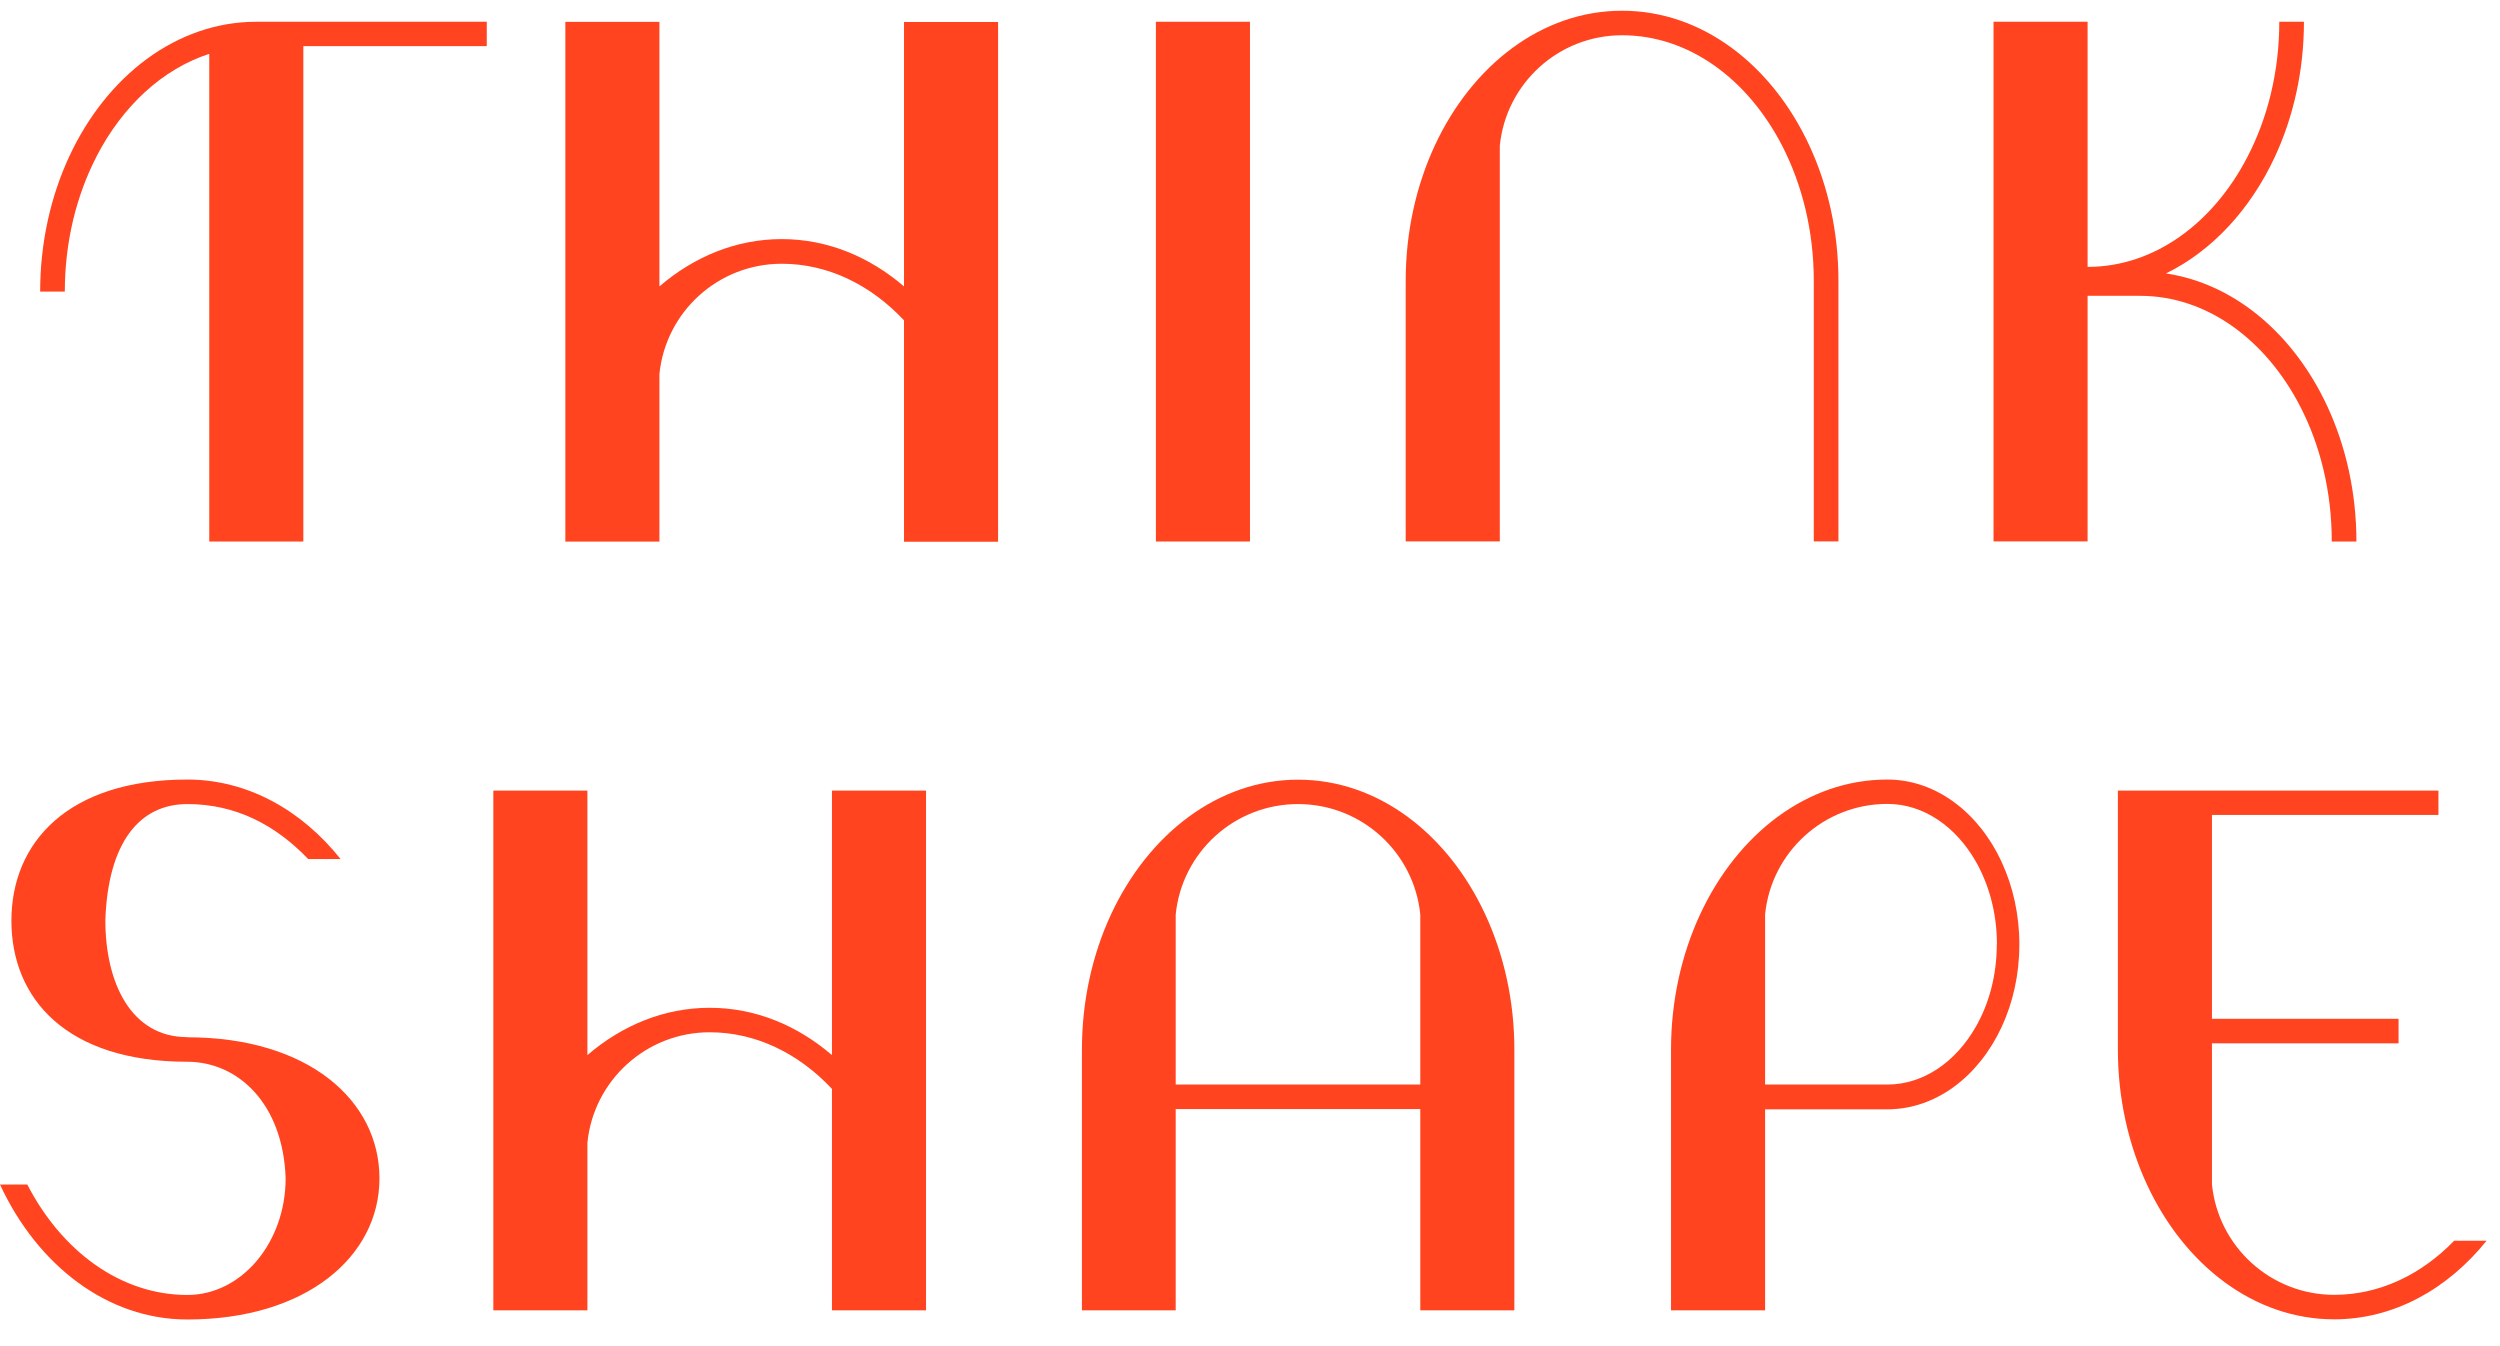
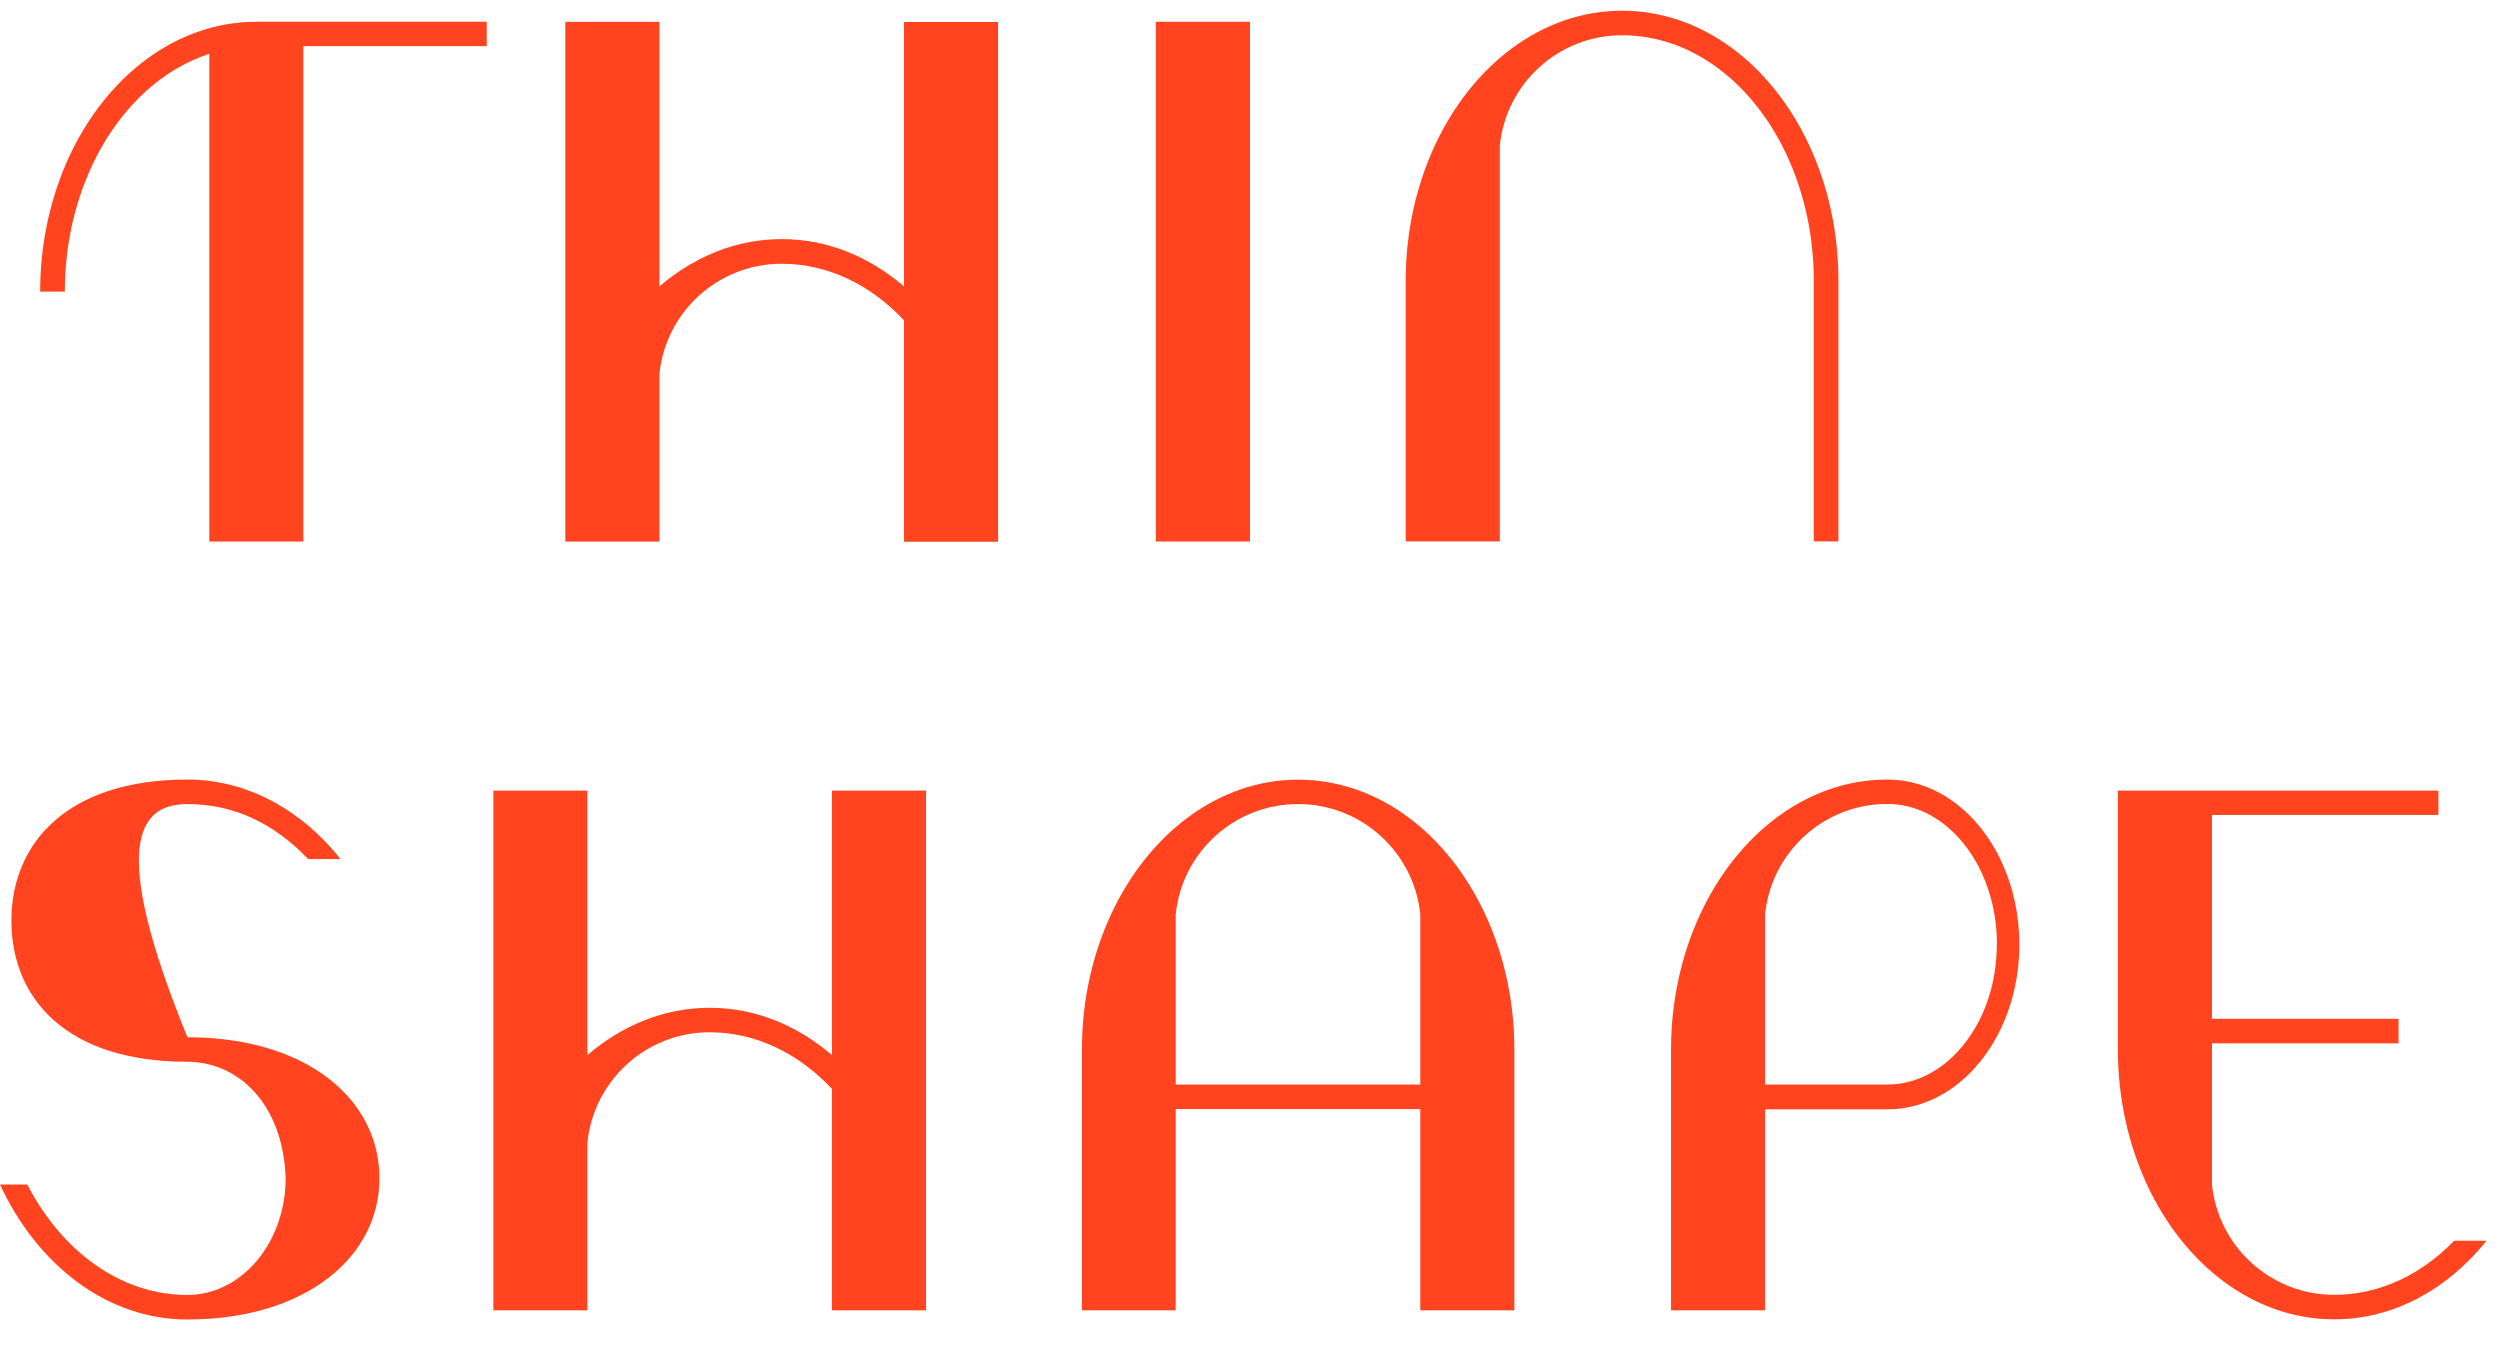
<svg xmlns="http://www.w3.org/2000/svg" width="78" height="42" viewBox="0 0 78 42" fill="none">
  <path d="M62.3 29.465C62.3 30.425 62.059 31.316 61.645 32.036C61.023 33.127 60.016 33.838 58.882 33.838H55.071V28.528C55.263 26.595 56.897 25.082 58.886 25.082C60.02 25.082 61.027 25.794 61.649 26.885C62.059 27.609 62.304 28.496 62.304 29.456L62.3 29.465ZM62.452 26.893C61.739 25.356 60.409 24.322 58.882 24.322C56.385 24.322 54.207 26.018 53.04 28.537C52.467 29.775 52.136 31.214 52.136 32.747V40.882H55.071V34.611H58.882C60.409 34.611 61.739 33.577 62.452 32.04C62.803 31.284 63.004 30.405 63.004 29.468C63.004 28.532 62.803 27.654 62.452 26.897" fill="#FF441F" />
  <path d="M76.57 38.711C75.547 39.766 74.245 40.399 72.829 40.399C70.839 40.399 69.206 38.887 69.013 36.953V32.551H74.835V31.786H69.013V25.426H76.079V24.666H66.078V32.743C66.078 34.276 66.41 35.715 66.983 36.953C68.15 39.471 70.328 41.163 72.825 41.163C74.683 41.163 76.361 40.227 77.581 38.711H76.566H76.57Z" fill="#FF441F" />
-   <path d="M5.846 32.359C4.085 32.359 3.287 30.662 3.287 28.712C3.369 26.292 4.347 25.087 5.846 25.087C7.344 25.087 8.588 25.728 9.616 26.803H10.627C9.407 25.27 7.712 24.322 5.846 24.322C2.112 24.322 0.356 26.292 0.356 28.725C0.356 31.157 2.071 33.127 5.846 33.127C7.418 33.127 8.83 34.423 8.912 36.757C8.912 38.772 7.536 40.403 5.846 40.403C3.758 40.403 1.924 39.034 0.851 36.957H0C1.167 39.475 3.344 41.168 5.842 41.168C9.563 41.168 11.839 39.197 11.839 36.765C11.839 34.333 9.616 32.363 5.842 32.363" fill="#FF441F" />
+   <path d="M5.846 32.359C3.369 26.292 4.347 25.087 5.846 25.087C7.344 25.087 8.588 25.728 9.616 26.803H10.627C9.407 25.27 7.712 24.322 5.846 24.322C2.112 24.322 0.356 26.292 0.356 28.725C0.356 31.157 2.071 33.127 5.846 33.127C7.418 33.127 8.83 34.423 8.912 36.757C8.912 38.772 7.536 40.403 5.846 40.403C3.758 40.403 1.924 39.034 0.851 36.957H0C1.167 39.475 3.344 41.168 5.842 41.168C9.563 41.168 11.839 39.197 11.839 36.765C11.839 34.333 9.616 32.363 5.842 32.363" fill="#FF441F" />
  <path d="M36.682 28.532C36.875 26.599 38.508 25.087 40.498 25.087C42.487 25.087 44.12 26.599 44.313 28.532V33.838H36.682V28.532ZM33.747 40.882H36.682V34.603H44.313V40.882H47.248V32.747C47.248 31.21 46.916 29.775 46.343 28.537C45.177 26.018 42.999 24.326 40.502 24.326C38.005 24.326 35.827 26.023 34.66 28.537C34.087 29.775 33.756 31.214 33.756 32.747V40.882H33.747Z" fill="#FF441F" />
  <path d="M25.957 32.919C24.872 31.987 23.558 31.443 22.142 31.443C20.726 31.443 19.412 31.987 18.327 32.919V24.666H15.392V40.882H18.327V35.653C18.519 33.72 20.153 32.207 22.142 32.207C23.591 32.207 24.922 32.87 25.957 33.973V40.882H28.892V24.666H25.957V32.919Z" fill="#FF441F" />
  <path d="M50.605 0.335C48.108 0.335 45.93 2.032 44.763 4.546C44.19 5.784 43.858 7.223 43.858 8.756V16.891H46.794V4.546C46.986 2.612 48.619 1.1 50.609 1.1C52.697 1.1 54.53 2.469 55.603 4.546C56.225 5.756 56.59 7.203 56.59 8.756V16.891H57.359V8.756C57.359 7.223 57.028 5.784 56.454 4.546C55.288 2.028 53.11 0.335 50.613 0.335" fill="#FF441F" />
  <path d="M38.999 0.679H36.064V16.895H38.999V0.679Z" fill="#FF441F" />
  <path d="M28.205 8.936C27.12 8.004 25.806 7.46 24.39 7.46C22.973 7.46 21.659 8.004 20.574 8.936V0.683H17.639V16.899H20.574V11.671C20.767 9.737 22.4 8.229 24.39 8.229C25.839 8.229 27.169 8.891 28.205 9.995V16.903H31.14V0.687H28.205V8.94V8.936Z" fill="#FF441F" />
-   <path d="M65.133 9.23H66.77C68.858 9.23 70.696 10.604 71.768 12.684C72.391 13.89 72.751 15.337 72.751 16.887C72.751 16.887 72.751 16.891 72.751 16.895H73.52C73.52 15.362 73.189 13.923 72.616 12.684C71.576 10.44 69.734 8.854 67.577 8.531C69.013 7.832 70.213 6.536 70.978 4.889C71.552 3.65 71.883 2.212 71.883 0.679H71.114C71.114 2.236 70.749 3.683 70.123 4.889C69.054 6.962 67.216 8.327 65.133 8.327V0.679H62.198V16.891H65.133V9.23Z" fill="#FF441F" />
  <path d="M3.005 4.893C3.815 3.319 5.064 2.154 6.529 1.68V16.895H9.464V1.439H15.187V0.679H7.999C5.502 0.679 3.324 2.375 2.157 4.889C1.584 6.128 1.253 7.567 1.253 9.099H2.022C2.022 7.542 2.387 6.095 3.009 4.889" fill="#FF441F" />
</svg>